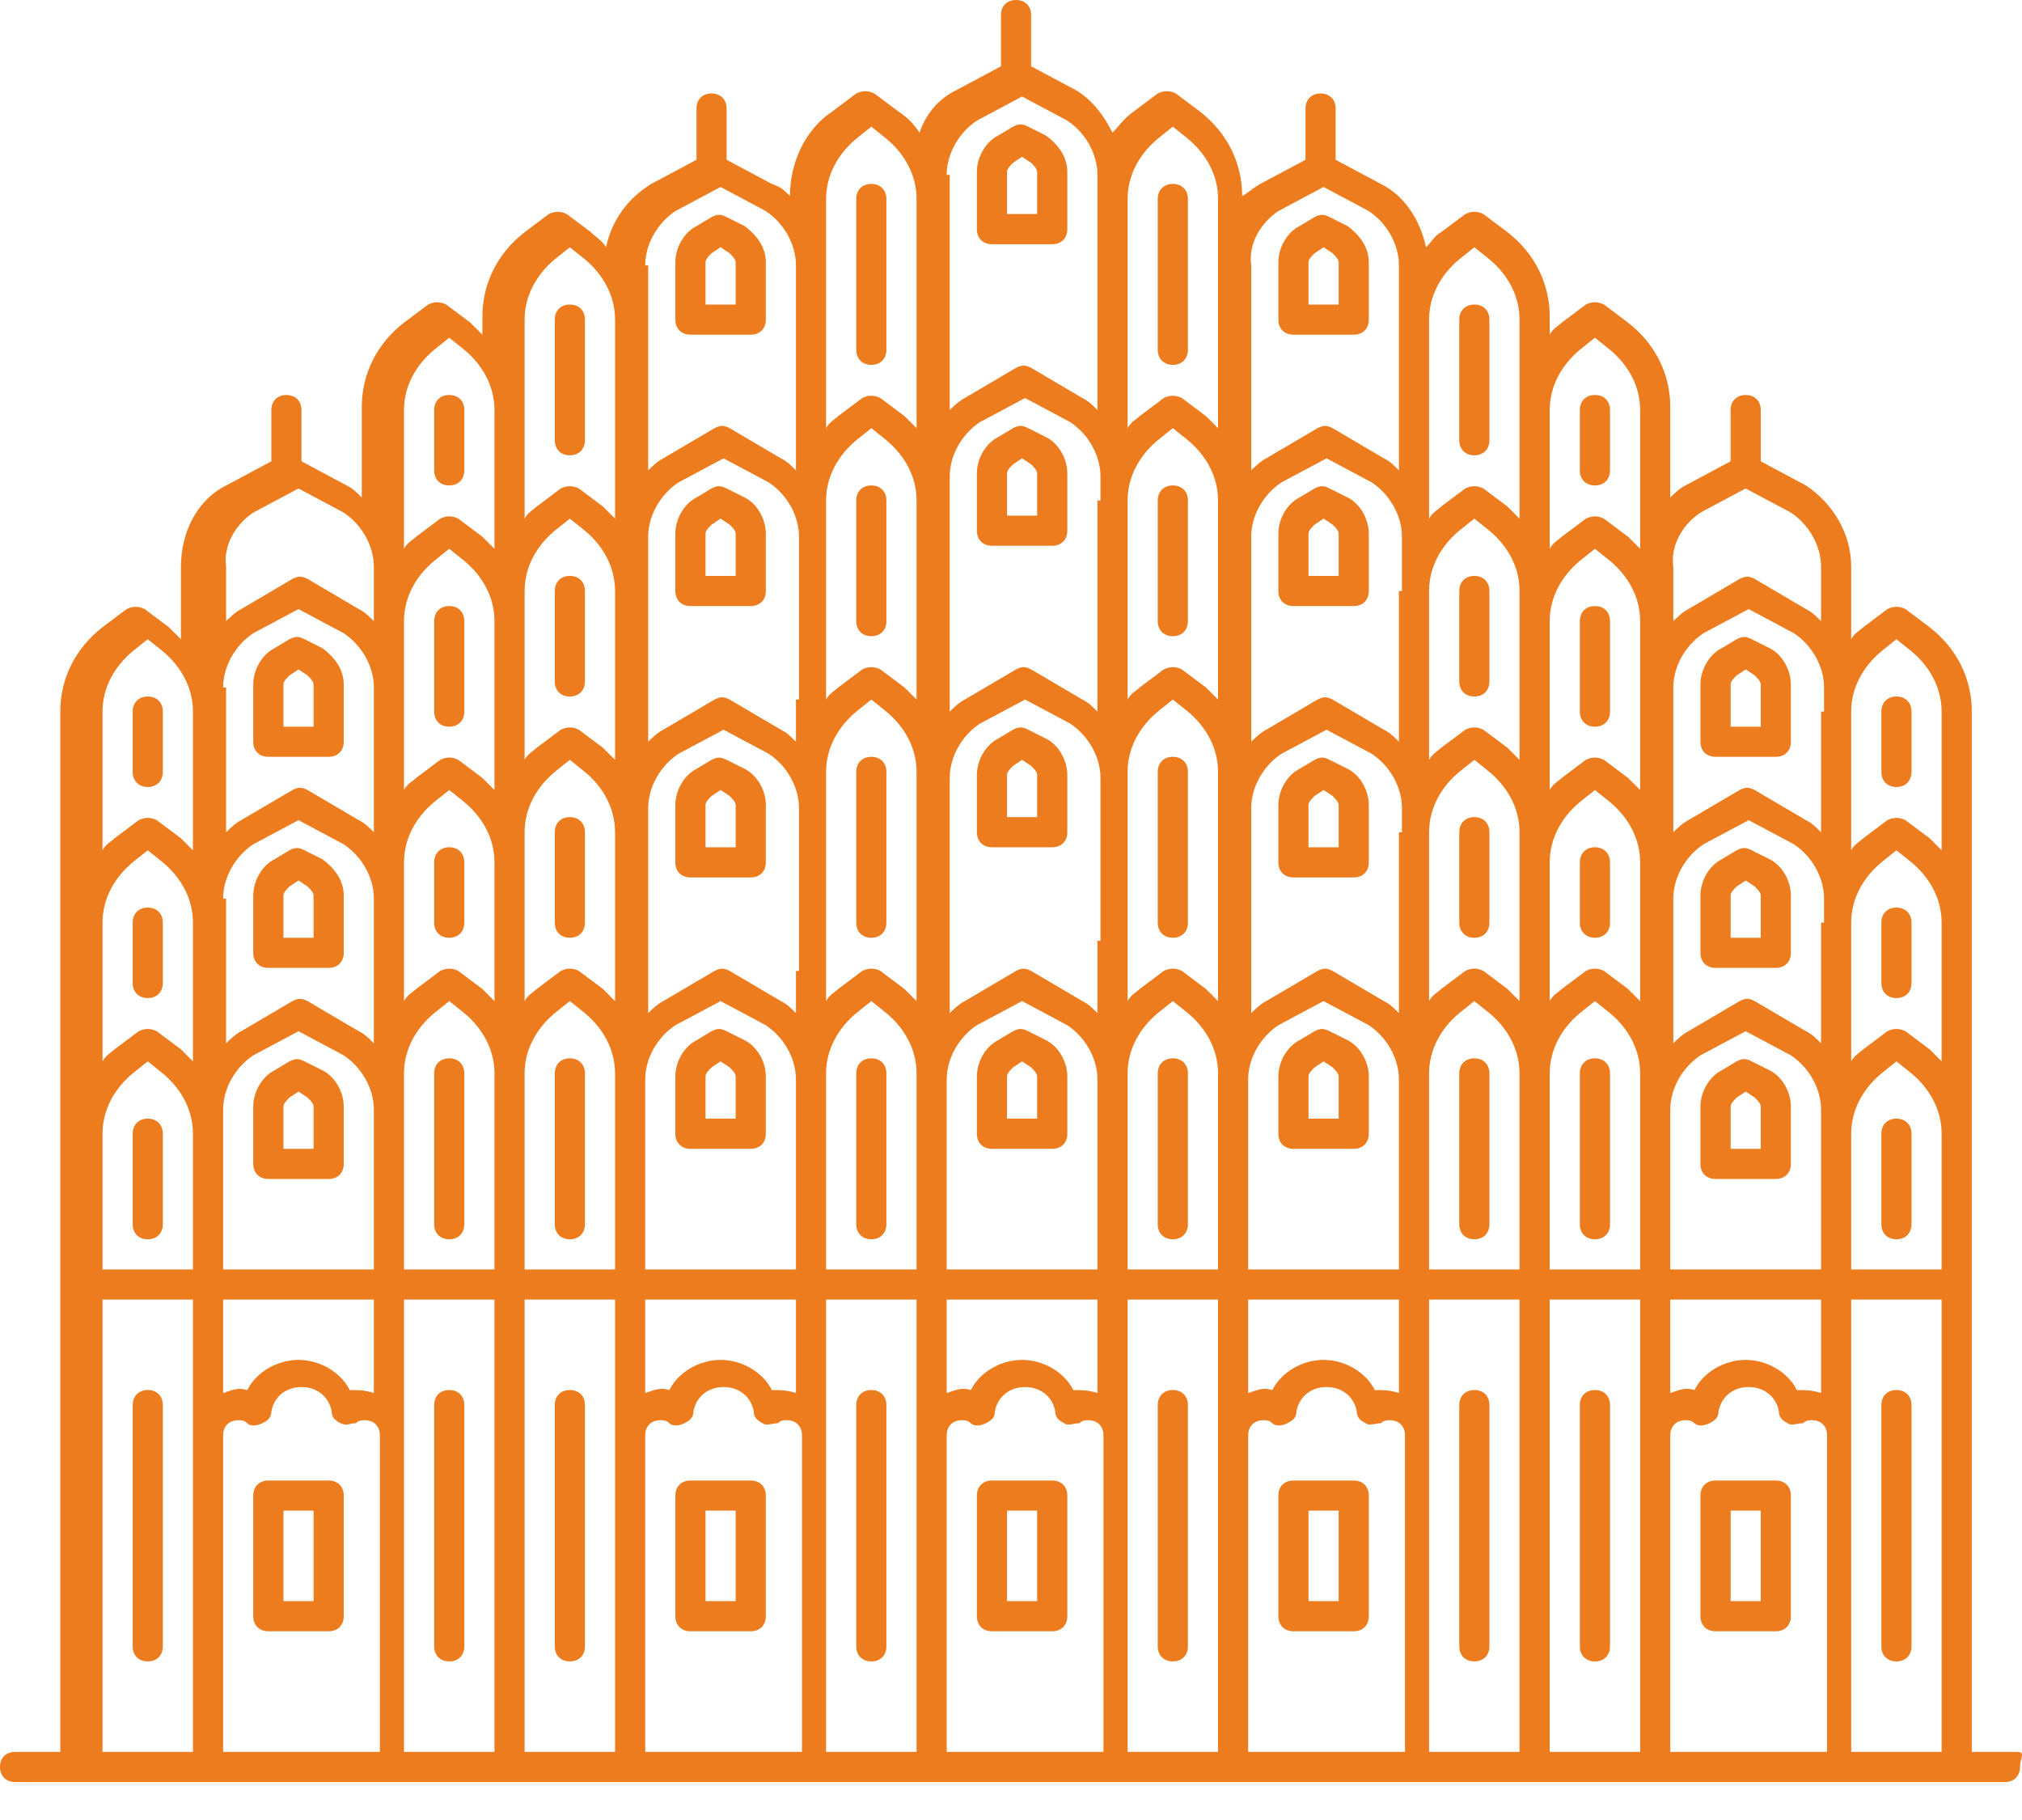
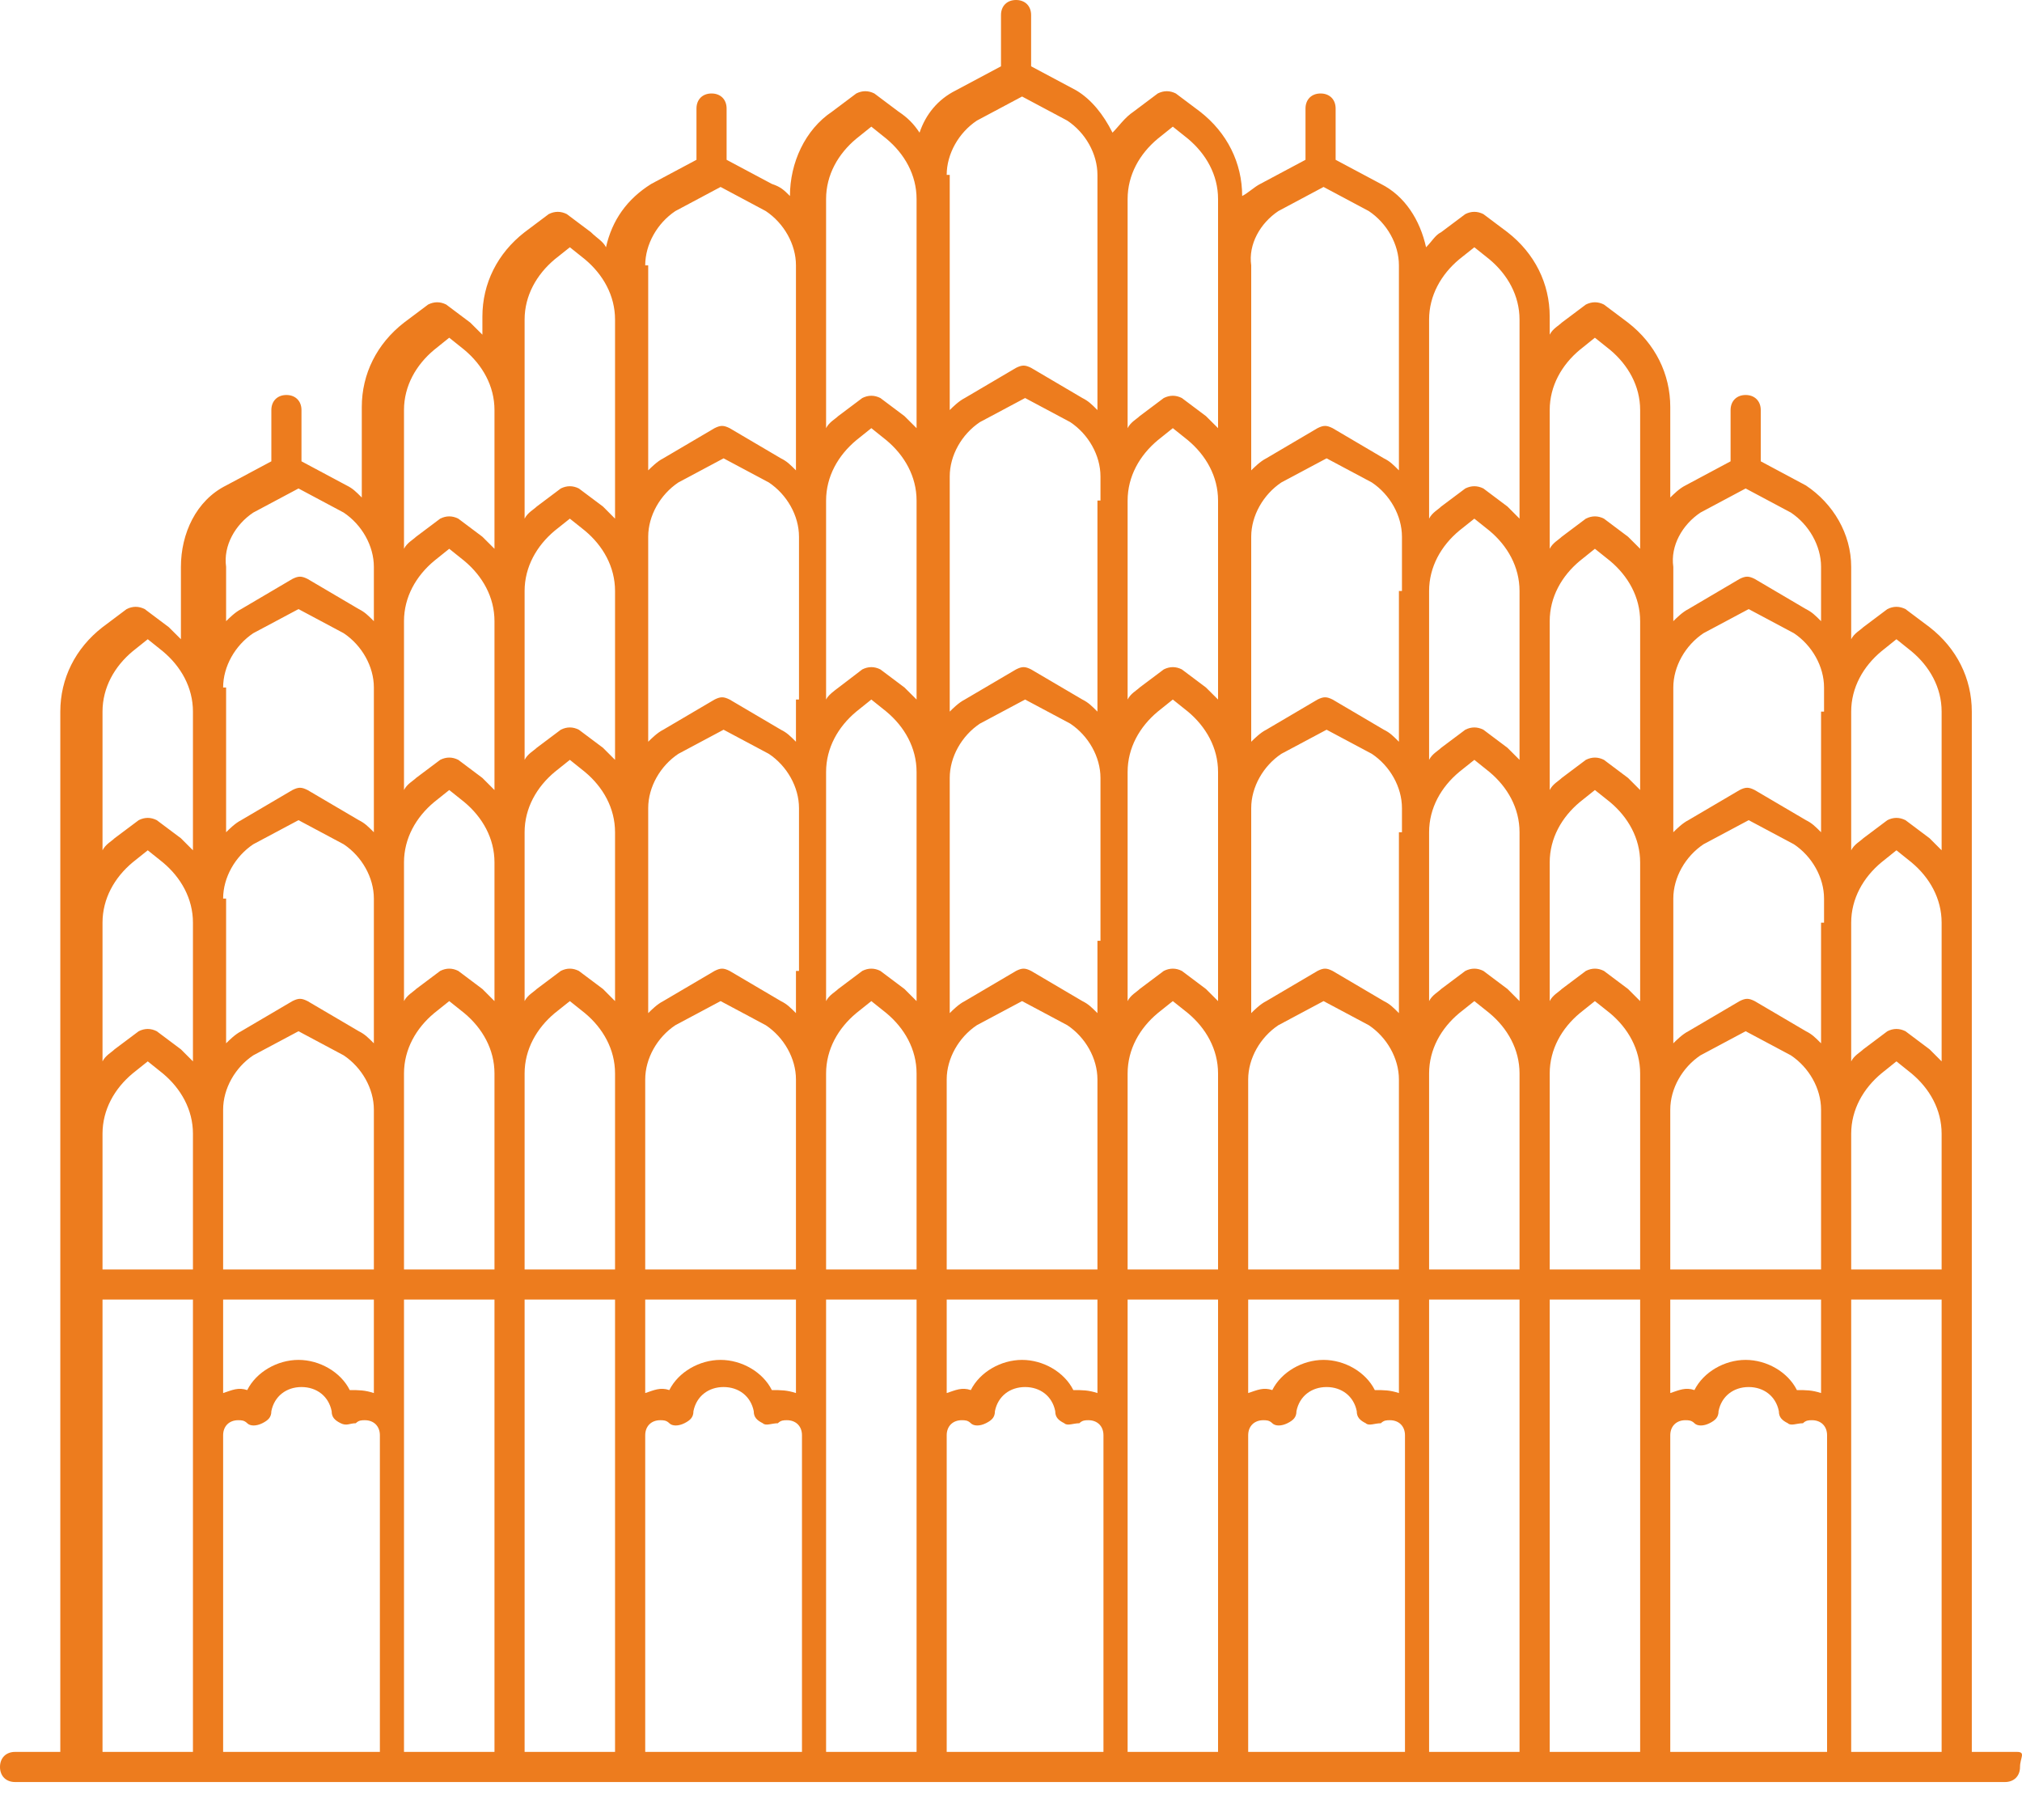
<svg xmlns="http://www.w3.org/2000/svg" width="40" height="36" viewBox="0 0 40 36" fill="none">
-   <path d="M39.901 34.653H39.007V14.076C39.007 13.42 38.709 12.823 38.172 12.406L37.695 12.048C37.575 11.988 37.456 11.988 37.337 12.048L36.86 12.406C36.8 12.466 36.681 12.525 36.621 12.644V11.213C36.621 10.557 36.263 9.96 35.726 9.603L34.832 9.125V8.111C34.832 7.933 34.712 7.813 34.533 7.813C34.355 7.813 34.235 7.933 34.235 8.111V9.125L33.341 9.603C33.221 9.662 33.102 9.782 33.042 9.841V8.052C33.042 7.396 32.744 6.799 32.207 6.382L31.73 6.024C31.611 5.964 31.492 5.964 31.372 6.024L30.895 6.382C30.836 6.441 30.716 6.501 30.657 6.62V6.263C30.657 5.606 30.358 5.01 29.822 4.593L29.345 4.235C29.225 4.175 29.106 4.175 28.987 4.235L28.509 4.593C28.39 4.652 28.331 4.771 28.211 4.891C28.092 4.354 27.794 3.877 27.317 3.638L26.422 3.161V2.147C26.422 1.968 26.303 1.849 26.124 1.849C25.945 1.849 25.826 1.968 25.826 2.147V3.161L24.931 3.638C24.812 3.698 24.692 3.817 24.573 3.877C24.573 3.221 24.275 2.624 23.738 2.207L23.261 1.849C23.142 1.789 23.022 1.789 22.903 1.849L22.426 2.207C22.247 2.326 22.128 2.505 22.008 2.624C21.829 2.266 21.591 1.968 21.293 1.789L20.398 1.312V0.298C20.398 0.119 20.279 0 20.1 0C19.921 0 19.802 0.119 19.802 0.298V1.312L18.907 1.789C18.549 1.968 18.311 2.266 18.191 2.624C18.072 2.445 17.953 2.326 17.774 2.207L17.297 1.849C17.177 1.789 17.058 1.789 16.939 1.849L16.462 2.207C15.925 2.565 15.627 3.221 15.627 3.877C15.507 3.758 15.448 3.698 15.269 3.638L14.374 3.161V2.147C14.374 1.968 14.255 1.849 14.076 1.849C13.897 1.849 13.778 1.968 13.778 2.147V3.161L12.883 3.638C12.406 3.936 12.108 4.354 11.988 4.891C11.929 4.771 11.809 4.712 11.69 4.593L11.213 4.235C11.094 4.175 10.974 4.175 10.855 4.235L10.378 4.593C9.841 5.01 9.543 5.606 9.543 6.263V6.62L9.304 6.382L8.827 6.024C8.708 5.964 8.589 5.964 8.469 6.024L7.992 6.382C7.455 6.799 7.157 7.396 7.157 8.052V9.841C7.038 9.722 6.978 9.662 6.859 9.603L5.964 9.125V8.111C5.964 7.933 5.845 7.813 5.666 7.813C5.487 7.813 5.368 7.933 5.368 8.111V9.125L4.473 9.603C3.877 9.901 3.579 10.557 3.579 11.213V12.644L3.34 12.406L2.863 12.048C2.744 11.988 2.624 11.988 2.505 12.048L2.028 12.406C1.491 12.823 1.193 13.42 1.193 14.076V34.653H0.298C0.119 34.653 0 34.772 0 34.951C0 35.13 0.119 35.249 0.298 35.249H39.663C39.842 35.249 39.961 35.13 39.961 34.951C39.961 34.772 40.08 34.653 39.901 34.653ZM2.028 18.251C2.028 17.774 2.266 17.356 2.624 17.058L2.923 16.819L3.221 17.058C3.579 17.356 3.817 17.774 3.817 18.251V20.994L3.579 20.756L3.101 20.398C2.982 20.338 2.863 20.338 2.744 20.398L2.266 20.756C2.207 20.816 2.088 20.875 2.028 20.994V18.251ZM4.414 13.599C4.414 13.181 4.652 12.764 5.01 12.525L5.905 12.048L6.799 12.525C7.157 12.764 7.396 13.181 7.396 13.599V16.462C7.276 16.342 7.217 16.283 7.098 16.223L6.084 15.627C5.964 15.567 5.905 15.567 5.785 15.627L4.771 16.223C4.652 16.283 4.533 16.402 4.473 16.462V13.599H4.414ZM4.414 17.774C4.414 17.356 4.652 16.939 5.01 16.7L5.905 16.223L6.799 16.7C7.157 16.939 7.396 17.356 7.396 17.774V20.637C7.276 20.517 7.217 20.458 7.098 20.398L6.084 19.802C5.964 19.742 5.905 19.742 5.785 19.802L4.771 20.398C4.652 20.458 4.533 20.577 4.473 20.637V17.774H4.414ZM33.042 21.949C33.042 21.531 33.281 21.114 33.639 20.875L34.533 20.398L35.428 20.875C35.786 21.114 36.025 21.531 36.025 21.949V25.11H33.042V21.949ZM36.025 18.251V20.637C35.905 20.517 35.846 20.458 35.726 20.398L34.712 19.802C34.593 19.742 34.533 19.742 34.414 19.802L33.4 20.398C33.281 20.458 33.162 20.577 33.102 20.637V17.774C33.102 17.356 33.341 16.939 33.699 16.7L34.593 16.223L35.488 16.7C35.846 16.939 36.084 17.356 36.084 17.774V18.251H36.025ZM32.446 17.774V19.802L32.207 19.563L31.73 19.205C31.611 19.145 31.492 19.145 31.372 19.205L30.895 19.563C30.836 19.623 30.716 19.682 30.657 19.802V17.058C30.657 16.581 30.895 16.163 31.253 15.865L31.551 15.627L31.85 15.865C32.207 16.163 32.446 16.581 32.446 17.058V17.774ZM30.06 17.058V19.802L29.822 19.563L29.345 19.205C29.225 19.145 29.106 19.145 28.987 19.205L28.509 19.563C28.45 19.623 28.331 19.682 28.271 19.802V16.462C28.271 15.984 28.509 15.567 28.867 15.269L29.166 15.03L29.464 15.269C29.822 15.567 30.06 15.984 30.06 16.462V17.058ZM24.692 25.11V21.352C24.692 20.935 24.931 20.517 25.289 20.279L26.183 19.802L27.078 20.279C27.436 20.517 27.674 20.935 27.674 21.352V25.11H24.692ZM27.674 16.462V20.04C27.555 19.921 27.496 19.861 27.376 19.802L26.362 19.205C26.243 19.145 26.183 19.145 26.064 19.205L25.05 19.802C24.931 19.861 24.812 19.98 24.752 20.04V15.984C24.752 15.567 24.991 15.149 25.348 14.911L26.243 14.434L27.138 14.911C27.496 15.149 27.734 15.567 27.734 15.984V16.462H27.674ZM24.096 15.984V19.802L23.857 19.563L23.38 19.205C23.261 19.145 23.142 19.145 23.022 19.205L22.545 19.563C22.485 19.623 22.366 19.682 22.307 19.802V15.269C22.307 14.792 22.545 14.374 22.903 14.076L23.201 13.837L23.5 14.076C23.857 14.374 24.096 14.792 24.096 15.269V15.984ZM18.728 25.11V21.352C18.728 20.935 18.967 20.517 19.324 20.279L20.219 19.802L21.114 20.279C21.472 20.517 21.71 20.935 21.71 21.352V25.11H18.728ZM21.71 18.609V20.04C21.591 19.921 21.531 19.861 21.412 19.802L20.398 19.205C20.279 19.145 20.219 19.145 20.1 19.205L19.086 19.802C18.967 19.861 18.847 19.98 18.788 20.04V15.388C18.788 14.97 19.026 14.553 19.384 14.314L20.279 13.837L21.173 14.314C21.531 14.553 21.77 14.97 21.77 15.388V18.609H21.71ZM18.132 15.388V19.802L17.893 19.563L17.416 19.205C17.297 19.145 17.177 19.145 17.058 19.205L16.581 19.563C16.521 19.623 16.402 19.682 16.342 19.802V15.269C16.342 14.792 16.581 14.374 16.939 14.076L17.237 13.837L17.535 14.076C17.893 14.374 18.132 14.792 18.132 15.269V15.388ZM12.764 25.11V21.352C12.764 20.935 13.002 20.517 13.36 20.279L14.255 19.802L15.149 20.279C15.507 20.517 15.746 20.935 15.746 21.352V25.11H12.764ZM15.746 19.205V20.04C15.627 19.921 15.567 19.861 15.448 19.802L14.434 19.205C14.314 19.145 14.255 19.145 14.136 19.205L13.121 19.802C13.002 19.861 12.883 19.98 12.823 20.04V15.984C12.823 15.567 13.062 15.149 13.42 14.911L14.314 14.434L15.209 14.911C15.567 15.149 15.806 15.567 15.806 15.984V19.205H15.746ZM12.167 19.205V19.802L11.929 19.563L11.451 19.205C11.332 19.145 11.213 19.145 11.094 19.205L10.617 19.563C10.557 19.623 10.438 19.682 10.378 19.802V16.462C10.378 15.984 10.617 15.567 10.974 15.269L11.273 15.03L11.571 15.269C11.929 15.567 12.167 15.984 12.167 16.462V19.205ZM9.782 19.802L9.543 19.563L9.066 19.205C8.947 19.145 8.827 19.145 8.708 19.205L8.231 19.563C8.171 19.623 8.052 19.682 7.992 19.802V17.058C7.992 16.581 8.231 16.163 8.589 15.865L8.887 15.627L9.185 15.865C9.543 16.163 9.782 16.581 9.782 17.058V19.802ZM4.414 22.426V21.949C4.414 21.531 4.652 21.114 5.01 20.875L5.905 20.398L6.799 20.875C7.157 21.114 7.396 21.531 7.396 21.949V25.11H4.414V22.426ZM4.414 26.601V25.706H7.396V27.555C7.217 27.496 7.098 27.496 6.919 27.496C6.74 27.138 6.322 26.899 5.905 26.899C5.487 26.899 5.07 27.138 4.891 27.496C4.712 27.436 4.593 27.496 4.414 27.555V26.601ZM7.992 21.949V21.233C7.992 20.756 8.231 20.338 8.589 20.04L8.887 19.802L9.185 20.04C9.543 20.338 9.782 20.756 9.782 21.233V25.11H7.992V21.949ZM10.378 21.233C10.378 20.756 10.617 20.338 10.974 20.04L11.273 19.802L11.571 20.04C11.929 20.338 12.167 20.756 12.167 21.233V25.11H10.378V21.233ZM12.764 25.706H15.746V27.555C15.567 27.496 15.448 27.496 15.269 27.496C15.09 27.138 14.672 26.899 14.255 26.899C13.837 26.899 13.42 27.138 13.241 27.496C13.062 27.436 12.943 27.496 12.764 27.555V25.706ZM16.342 24.573V21.233C16.342 20.756 16.581 20.338 16.939 20.04L17.237 19.802L17.535 20.04C17.893 20.338 18.132 20.756 18.132 21.233V25.11H16.342V24.573ZM18.728 25.706H21.71V27.555C21.531 27.496 21.412 27.496 21.233 27.496C21.054 27.138 20.637 26.899 20.219 26.899C19.802 26.899 19.384 27.138 19.205 27.496C19.026 27.436 18.907 27.496 18.728 27.555V25.706ZM22.307 24.573V21.233C22.307 20.756 22.545 20.338 22.903 20.04L23.201 19.802L23.5 20.04C23.857 20.338 24.096 20.756 24.096 21.233V25.11H22.307V24.573ZM24.692 25.706H27.674V27.555C27.496 27.496 27.376 27.496 27.197 27.496C27.018 27.138 26.601 26.899 26.183 26.899C25.766 26.899 25.348 27.138 25.169 27.496C24.991 27.436 24.871 27.496 24.692 27.555V25.706ZM28.271 24.573V21.233C28.271 20.756 28.509 20.338 28.867 20.04L29.166 19.802L29.464 20.04C29.822 20.338 30.06 20.756 30.06 21.233V25.11H28.271V24.573ZM30.657 21.233C30.657 20.756 30.895 20.338 31.253 20.04L31.551 19.802L31.85 20.04C32.207 20.338 32.446 20.756 32.446 21.233V25.11H30.657V21.233ZM33.042 25.706H36.025V27.555C35.846 27.496 35.726 27.496 35.547 27.496C35.368 27.138 34.951 26.899 34.533 26.899C34.116 26.899 33.699 27.138 33.52 27.496C33.341 27.436 33.221 27.496 33.042 27.555V25.706ZM36.621 22.426C36.621 21.949 36.86 21.531 37.218 21.233L37.516 20.994L37.814 21.233C38.172 21.531 38.41 21.949 38.41 22.426V25.11H36.621V22.426ZM38.41 20.994L38.172 20.756L37.695 20.398C37.575 20.338 37.456 20.338 37.337 20.398L36.86 20.756C36.8 20.816 36.681 20.875 36.621 20.994V18.251C36.621 17.774 36.86 17.356 37.218 17.058L37.516 16.819L37.814 17.058C38.172 17.356 38.41 17.774 38.41 18.251V20.994ZM36.025 14.076V16.462C35.905 16.342 35.846 16.283 35.726 16.223L34.712 15.627C34.593 15.567 34.533 15.567 34.414 15.627L33.4 16.223C33.281 16.283 33.162 16.402 33.102 16.462V13.599C33.102 13.181 33.341 12.764 33.699 12.525L34.593 12.048L35.488 12.525C35.846 12.764 36.084 13.181 36.084 13.599V14.076H36.025ZM32.446 13.599V15.627L32.207 15.388L31.73 15.03C31.611 14.97 31.492 14.97 31.372 15.03L30.895 15.388C30.836 15.448 30.716 15.507 30.657 15.627V12.287C30.657 11.809 30.895 11.392 31.253 11.094L31.551 10.855L31.85 11.094C32.207 11.392 32.446 11.809 32.446 12.287V13.599ZM30.06 12.287V15.03L29.822 14.792L29.345 14.434C29.225 14.374 29.106 14.374 28.987 14.434L28.509 14.792C28.45 14.851 28.331 14.911 28.271 15.03V11.69C28.271 11.213 28.509 10.795 28.867 10.497L29.166 10.259L29.464 10.497C29.822 10.795 30.06 11.213 30.06 11.69V12.287ZM27.674 11.69V14.672C27.555 14.553 27.496 14.493 27.376 14.434L26.362 13.837C26.243 13.778 26.183 13.778 26.064 13.837L25.05 14.434C24.931 14.493 24.812 14.613 24.752 14.672V10.617C24.752 10.199 24.991 9.782 25.348 9.543L26.243 9.066L27.138 9.543C27.496 9.782 27.734 10.199 27.734 10.617V11.69H27.674ZM24.096 10.497V13.837L23.857 13.599L23.38 13.241C23.261 13.181 23.142 13.181 23.022 13.241L22.545 13.599C22.485 13.658 22.366 13.718 22.307 13.837V9.901C22.307 9.424 22.545 9.006 22.903 8.708L23.201 8.469L23.5 8.708C23.857 9.006 24.096 9.424 24.096 9.901V10.497ZM21.71 9.901V14.076C21.591 13.957 21.531 13.897 21.412 13.837L20.398 13.241C20.279 13.181 20.219 13.181 20.1 13.241L19.086 13.837C18.967 13.897 18.847 14.016 18.788 14.076V9.424C18.788 9.006 19.026 8.589 19.384 8.35L20.279 7.873L21.173 8.35C21.531 8.589 21.77 9.006 21.77 9.424V9.901H21.71ZM18.132 12.644V13.837L17.893 13.599L17.416 13.241C17.297 13.181 17.177 13.181 17.058 13.241L16.581 13.599C16.521 13.658 16.402 13.718 16.342 13.837V9.901C16.342 9.424 16.581 9.006 16.939 8.708L17.237 8.469L17.535 8.708C17.893 9.006 18.132 9.424 18.132 9.901V12.644ZM15.746 13.837V14.672C15.627 14.553 15.567 14.493 15.448 14.434L14.434 13.837C14.314 13.778 14.255 13.778 14.136 13.837L13.121 14.434C13.002 14.493 12.883 14.613 12.823 14.672V10.617C12.823 10.199 13.062 9.782 13.42 9.543L14.314 9.066L15.209 9.543C15.567 9.782 15.806 10.199 15.806 10.617V13.837H15.746ZM12.167 13.837V15.03L11.929 14.792L11.451 14.434C11.332 14.374 11.213 14.374 11.094 14.434L10.617 14.792C10.557 14.851 10.438 14.911 10.378 15.03V11.69C10.378 11.213 10.617 10.795 10.974 10.497L11.273 10.259L11.571 10.497C11.929 10.795 12.167 11.213 12.167 11.69V13.837ZM9.782 15.627L9.543 15.388L9.066 15.03C8.947 14.97 8.827 14.97 8.708 15.03L8.231 15.388C8.171 15.448 8.052 15.507 7.992 15.627V12.287C7.992 11.809 8.231 11.392 8.589 11.094L8.887 10.855L9.185 11.094C9.543 11.392 9.782 11.809 9.782 12.287V15.627ZM2.028 22.426C2.028 21.949 2.266 21.531 2.624 21.233L2.923 20.994L3.221 21.233C3.579 21.531 3.817 21.949 3.817 22.426V25.11H2.028V22.426ZM4.414 34.653V28.39C4.414 28.211 4.533 28.092 4.712 28.092C4.771 28.092 4.831 28.092 4.891 28.152C4.95 28.211 5.07 28.211 5.189 28.152C5.308 28.092 5.368 28.032 5.368 27.913C5.428 27.615 5.666 27.436 5.964 27.436C6.263 27.436 6.501 27.615 6.561 27.913C6.561 28.032 6.62 28.092 6.74 28.152C6.859 28.211 6.919 28.152 7.038 28.152C7.098 28.092 7.157 28.092 7.217 28.092C7.396 28.092 7.515 28.211 7.515 28.39V34.653H4.414ZM7.992 34.653V25.706H9.782V34.653H7.992ZM10.378 34.653V25.706H12.167V34.653H10.378ZM12.764 34.653V28.39C12.764 28.211 12.883 28.092 13.062 28.092C13.121 28.092 13.181 28.092 13.241 28.152C13.3 28.211 13.42 28.211 13.539 28.152C13.658 28.092 13.718 28.032 13.718 27.913C13.778 27.615 14.016 27.436 14.314 27.436C14.613 27.436 14.851 27.615 14.911 27.913C14.911 28.032 14.97 28.092 15.09 28.152C15.149 28.211 15.269 28.152 15.388 28.152C15.448 28.092 15.507 28.092 15.567 28.092C15.746 28.092 15.865 28.211 15.865 28.39V34.653H12.764ZM16.342 34.653V25.706H18.132V34.653H16.342ZM18.728 34.653V28.39C18.728 28.211 18.847 28.092 19.026 28.092C19.086 28.092 19.145 28.092 19.205 28.152C19.265 28.211 19.384 28.211 19.503 28.152C19.623 28.092 19.682 28.032 19.682 27.913C19.742 27.615 19.98 27.436 20.279 27.436C20.577 27.436 20.816 27.615 20.875 27.913C20.875 28.032 20.935 28.092 21.054 28.152C21.114 28.211 21.233 28.152 21.352 28.152C21.412 28.092 21.472 28.092 21.531 28.092C21.71 28.092 21.829 28.211 21.829 28.39V34.653H18.728ZM22.307 34.653V25.706H24.096V34.653H22.307ZM24.692 34.653V28.39C24.692 28.211 24.812 28.092 24.991 28.092C25.05 28.092 25.11 28.092 25.169 28.152C25.229 28.211 25.348 28.211 25.468 28.152C25.587 28.092 25.647 28.032 25.647 27.913C25.706 27.615 25.945 27.436 26.243 27.436C26.541 27.436 26.78 27.615 26.84 27.913C26.84 28.032 26.899 28.092 27.018 28.152C27.078 28.211 27.197 28.152 27.317 28.152C27.376 28.092 27.436 28.092 27.496 28.092C27.674 28.092 27.794 28.211 27.794 28.39V34.653H24.692ZM28.271 34.653V25.706H30.06V34.653H28.271ZM30.657 34.653V25.706H32.446V34.653H30.657ZM33.042 34.653V28.39C33.042 28.211 33.162 28.092 33.341 28.092C33.4 28.092 33.46 28.092 33.52 28.152C33.579 28.211 33.699 28.211 33.818 28.152C33.937 28.092 33.997 28.032 33.997 27.913C34.056 27.615 34.295 27.436 34.593 27.436C34.891 27.436 35.13 27.615 35.19 27.913C35.19 28.032 35.249 28.092 35.368 28.152C35.428 28.211 35.547 28.152 35.667 28.152C35.726 28.092 35.786 28.092 35.846 28.092C36.025 28.092 36.144 28.211 36.144 28.39V34.653H33.042ZM36.621 34.653V25.706H38.41V34.653H36.621ZM37.218 12.883L37.516 12.644L37.814 12.883C38.172 13.181 38.41 13.599 38.41 14.076V16.819L38.172 16.581L37.695 16.223C37.575 16.163 37.456 16.163 37.337 16.223L36.86 16.581C36.8 16.64 36.681 16.7 36.621 16.819V14.076C36.621 13.599 36.86 13.181 37.218 12.883ZM33.639 10.139L34.533 9.662L35.428 10.139C35.786 10.378 36.025 10.795 36.025 11.213V12.287C35.905 12.167 35.846 12.108 35.726 12.048L34.712 11.451C34.593 11.392 34.533 11.392 34.414 11.451L33.4 12.048C33.281 12.108 33.162 12.227 33.102 12.287V11.213C33.042 10.795 33.281 10.378 33.639 10.139ZM31.253 6.919L31.551 6.68L31.85 6.919C32.207 7.217 32.446 7.634 32.446 8.111V10.855L32.207 10.617L31.73 10.259C31.611 10.199 31.492 10.199 31.372 10.259L30.895 10.617C30.836 10.676 30.716 10.736 30.657 10.855V8.111C30.657 7.634 30.895 7.217 31.253 6.919ZM28.867 5.129L29.166 4.891L29.464 5.129C29.822 5.428 30.06 5.845 30.06 6.322V10.259L29.822 10.02L29.345 9.662C29.225 9.603 29.106 9.603 28.987 9.662L28.509 10.02C28.45 10.08 28.331 10.139 28.271 10.259V6.322C28.271 5.845 28.509 5.428 28.867 5.129ZM25.289 4.175L26.183 3.698L27.078 4.175C27.436 4.414 27.674 4.831 27.674 5.249V9.304C27.555 9.185 27.496 9.125 27.376 9.066L26.362 8.469C26.243 8.41 26.183 8.41 26.064 8.469L25.05 9.066C24.931 9.125 24.812 9.245 24.752 9.304V5.249C24.692 4.831 24.931 4.414 25.289 4.175ZM22.903 2.744L23.201 2.505L23.5 2.744C23.857 3.042 24.096 3.459 24.096 3.936V8.469L23.857 8.231L23.38 7.873C23.261 7.813 23.142 7.813 23.022 7.873L22.545 8.231C22.485 8.29 22.366 8.35 22.307 8.469V3.936C22.307 3.459 22.545 3.042 22.903 2.744ZM18.728 3.459C18.728 3.042 18.967 2.624 19.324 2.386L20.219 1.909L21.114 2.386C21.472 2.624 21.71 3.042 21.71 3.459V8.111C21.591 7.992 21.531 7.933 21.412 7.873L20.398 7.276C20.279 7.217 20.219 7.217 20.1 7.276L19.086 7.873C18.967 7.933 18.847 8.052 18.788 8.111V3.459H18.728ZM16.342 3.936C16.342 3.459 16.581 3.042 16.939 2.744L17.237 2.505L17.535 2.744C17.893 3.042 18.132 3.459 18.132 3.936V8.469L17.893 8.231L17.416 7.873C17.297 7.813 17.177 7.813 17.058 7.873L16.581 8.231C16.521 8.29 16.402 8.35 16.342 8.469V3.936ZM12.764 5.249C12.764 4.831 13.002 4.414 13.36 4.175L14.255 3.698L15.149 4.175C15.507 4.414 15.746 4.831 15.746 5.249V9.304C15.627 9.185 15.567 9.125 15.448 9.066L14.434 8.469C14.314 8.41 14.255 8.41 14.136 8.469L13.121 9.066C13.002 9.125 12.883 9.245 12.823 9.304V5.249H12.764ZM10.378 6.322C10.378 5.845 10.617 5.428 10.974 5.129L11.273 4.891L11.571 5.129C11.929 5.428 12.167 5.845 12.167 6.322V10.259L11.929 10.02L11.451 9.662C11.332 9.603 11.213 9.603 11.094 9.662L10.617 10.02C10.557 10.08 10.438 10.139 10.378 10.259V6.322ZM8.589 6.919L8.887 6.68L9.185 6.919C9.543 7.217 9.782 7.634 9.782 8.111V10.855L9.543 10.617L9.066 10.259C8.947 10.199 8.827 10.199 8.708 10.259L8.231 10.617C8.171 10.676 8.052 10.736 7.992 10.855V8.111C7.992 7.634 8.231 7.217 8.589 6.919ZM5.01 10.139L5.905 9.662L6.799 10.139C7.157 10.378 7.396 10.795 7.396 11.213V12.287C7.276 12.167 7.217 12.108 7.098 12.048L6.084 11.451C5.964 11.392 5.905 11.392 5.785 11.451L4.771 12.048C4.652 12.108 4.533 12.227 4.473 12.287V11.213C4.414 10.795 4.652 10.378 5.01 10.139ZM2.624 12.883L2.923 12.644L3.221 12.883C3.579 13.181 3.817 13.599 3.817 14.076V16.819L3.579 16.581L3.101 16.223C2.982 16.163 2.863 16.163 2.744 16.223L2.266 16.581C2.207 16.64 2.088 16.7 2.028 16.819V14.076C2.028 13.599 2.266 13.181 2.624 12.883ZM2.028 26.601V25.706H3.817V34.653H2.028V26.601Z" fill="#ed7c1e" />
-   <path d="M5.308 14.97H6.501C6.68 14.97 6.8 14.851 6.8 14.672V13.539C6.8 13.241 6.621 13.002 6.382 12.823L6.024 12.644C5.905 12.584 5.845 12.584 5.726 12.644L5.428 12.823C5.189 12.942 5.01 13.241 5.01 13.539V14.672C5.01 14.851 5.13 14.97 5.308 14.97ZM5.607 13.539C5.607 13.479 5.666 13.419 5.726 13.36L5.905 13.241L6.084 13.36C6.143 13.419 6.203 13.479 6.203 13.539V14.374H5.607V13.539ZM20.696 20.577L20.339 20.398C20.219 20.338 20.16 20.338 20.04 20.398L19.742 20.577C19.504 20.696 19.325 20.994 19.325 21.292V22.426C19.325 22.605 19.444 22.724 19.623 22.724H20.816C20.995 22.724 21.114 22.605 21.114 22.426V21.292C21.114 20.994 20.935 20.696 20.696 20.577ZM20.517 22.127H19.921V21.292C19.921 21.233 19.981 21.173 20.04 21.113L20.219 20.994L20.398 21.113C20.458 21.173 20.517 21.233 20.517 21.292V22.127ZM20.696 8.648L20.339 8.469C20.219 8.409 20.16 8.409 20.04 8.469L19.742 8.648C19.504 8.767 19.325 9.065 19.325 9.364V10.497C19.325 10.676 19.444 10.795 19.623 10.795H20.816C20.995 10.795 21.114 10.676 21.114 10.497V9.364C21.114 9.065 20.935 8.767 20.696 8.648ZM20.517 10.199H19.921V9.364C19.921 9.304 19.981 9.244 20.04 9.185L20.219 9.065L20.398 9.185C20.458 9.244 20.517 9.304 20.517 9.364V10.199ZM19.623 4.831H20.816C20.995 4.831 21.114 4.712 21.114 4.533V3.399C21.114 3.101 20.935 2.863 20.696 2.684L20.339 2.505C20.219 2.445 20.16 2.445 20.04 2.505L19.742 2.684C19.504 2.803 19.325 3.101 19.325 3.399V4.533C19.325 4.712 19.444 4.831 19.623 4.831ZM19.921 3.399C19.921 3.34 19.981 3.28 20.04 3.22L20.219 3.101L20.398 3.22C20.458 3.28 20.517 3.34 20.517 3.399V4.234H19.921V3.399ZM25.587 6.62H26.78C26.959 6.62 27.078 6.501 27.078 6.322V5.189C27.078 4.89 26.899 4.652 26.661 4.473L26.303 4.294C26.184 4.234 26.124 4.234 26.005 4.294L25.706 4.473C25.468 4.592 25.289 4.89 25.289 5.189V6.322C25.289 6.501 25.408 6.62 25.587 6.62ZM25.885 5.189C25.885 5.129 25.945 5.069 26.005 5.01L26.184 4.89L26.363 5.01C26.422 5.069 26.482 5.129 26.482 5.189V6.024H25.885V5.189ZM26.661 9.841L26.303 9.662C26.184 9.602 26.124 9.602 26.005 9.662L25.706 9.841C25.468 9.96 25.289 10.258 25.289 10.556V11.69C25.289 11.869 25.408 11.988 25.587 11.988H26.78C26.959 11.988 27.078 11.869 27.078 11.69V10.556C27.078 10.258 26.899 9.96 26.661 9.841ZM26.482 11.392H25.885V10.556C25.885 10.497 25.945 10.437 26.005 10.378L26.184 10.258L26.363 10.378C26.422 10.437 26.482 10.497 26.482 10.556V11.392ZM26.661 20.577L26.303 20.398C26.184 20.338 26.124 20.338 26.005 20.398L25.706 20.577C25.468 20.696 25.289 20.994 25.289 21.292V22.426C25.289 22.605 25.408 22.724 25.587 22.724H26.78C26.959 22.724 27.078 22.605 27.078 22.426V21.292C27.078 20.994 26.899 20.696 26.661 20.577ZM26.482 22.127H25.885V21.292C25.885 21.233 25.945 21.173 26.005 21.113L26.184 20.994L26.363 21.113C26.422 21.173 26.482 21.233 26.482 21.292V22.127ZM13.659 6.62H14.851C15.03 6.62 15.15 6.501 15.15 6.322V5.189C15.15 4.89 14.971 4.652 14.732 4.473L14.374 4.294C14.255 4.234 14.195 4.234 14.076 4.294L13.778 4.473C13.539 4.592 13.36 4.89 13.36 5.189V6.322C13.36 6.501 13.48 6.62 13.659 6.62ZM13.957 5.189C13.957 5.129 14.016 5.069 14.076 5.01L14.255 4.89L14.434 5.01C14.493 5.069 14.553 5.129 14.553 5.189V6.024H13.957V5.189ZM14.732 9.841L14.374 9.662C14.255 9.602 14.195 9.602 14.076 9.662L13.778 9.841C13.539 9.96 13.36 10.258 13.36 10.556V11.69C13.36 11.869 13.48 11.988 13.659 11.988H14.851C15.03 11.988 15.15 11.869 15.15 11.69V10.556C15.15 10.258 14.971 9.96 14.732 9.841ZM14.553 11.392H13.957V10.556C13.957 10.497 14.016 10.437 14.076 10.378L14.255 10.258L14.434 10.378C14.493 10.437 14.553 10.497 14.553 10.556V11.392ZM14.732 20.577L14.374 20.398C14.255 20.338 14.195 20.338 14.076 20.398L13.778 20.577C13.539 20.696 13.36 20.994 13.36 21.292V22.426C13.36 22.605 13.48 22.724 13.659 22.724H14.851C15.03 22.724 15.15 22.605 15.15 22.426V21.292C15.15 20.994 14.971 20.696 14.732 20.577ZM14.553 22.127H13.957V21.292C13.957 21.233 14.016 21.173 14.076 21.113L14.255 20.994L14.434 21.113C14.493 21.173 14.553 21.233 14.553 21.292V22.127ZM35.011 21.173L34.653 20.994C34.534 20.934 34.474 20.934 34.355 20.994L34.057 21.173C33.818 21.292 33.639 21.591 33.639 21.889V23.022C33.639 23.201 33.758 23.32 33.937 23.32H35.13C35.309 23.32 35.428 23.201 35.428 23.022V21.889C35.428 21.591 35.249 21.292 35.011 21.173ZM34.832 22.724H34.236V21.889C34.236 21.829 34.295 21.77 34.355 21.71L34.534 21.591L34.713 21.71C34.772 21.77 34.832 21.829 34.832 21.889V22.724ZM35.011 12.823L34.653 12.644C34.534 12.584 34.474 12.584 34.355 12.644L34.057 12.823C33.818 12.942 33.639 13.241 33.639 13.539V14.672C33.639 14.851 33.758 14.97 33.937 14.97H35.13C35.309 14.97 35.428 14.851 35.428 14.672V13.539C35.428 13.241 35.249 12.942 35.011 12.823ZM34.832 14.374H34.236V13.539C34.236 13.479 34.295 13.419 34.355 13.36L34.534 13.241L34.713 13.36C34.772 13.419 34.832 13.479 34.832 13.539V14.374ZM14.851 29.285H13.659C13.48 29.285 13.36 29.404 13.36 29.583V31.968C13.36 32.147 13.48 32.267 13.659 32.267H14.851C15.03 32.267 15.15 32.147 15.15 31.968V29.583C15.15 29.404 15.03 29.285 14.851 29.285ZM14.553 31.67H13.957V29.881H14.553V31.67ZM6.501 29.285H5.308C5.13 29.285 5.01 29.404 5.01 29.583V31.968C5.01 32.147 5.13 32.267 5.308 32.267H6.501C6.68 32.267 6.8 32.147 6.8 31.968V29.583C6.8 29.404 6.68 29.285 6.501 29.285ZM6.203 31.67H5.607V29.881H6.203V31.67ZM20.816 29.285H19.623C19.444 29.285 19.325 29.404 19.325 29.583V31.968C19.325 32.147 19.444 32.267 19.623 32.267H20.816C20.995 32.267 21.114 32.147 21.114 31.968V29.583C21.114 29.404 20.995 29.285 20.816 29.285ZM20.517 31.67H19.921V29.881H20.517V31.67ZM26.78 29.285H25.587C25.408 29.285 25.289 29.404 25.289 29.583V31.968C25.289 32.147 25.408 32.267 25.587 32.267H26.78C26.959 32.267 27.078 32.147 27.078 31.968V29.583C27.078 29.404 26.959 29.285 26.78 29.285ZM26.482 31.67H25.885V29.881H26.482V31.67ZM35.13 29.285H33.937C33.758 29.285 33.639 29.404 33.639 29.583V31.968C33.639 32.147 33.758 32.267 33.937 32.267H35.13C35.309 32.267 35.428 32.147 35.428 31.968V29.583C35.428 29.404 35.309 29.285 35.13 29.285ZM34.832 31.67H34.236V29.881H34.832V31.67ZM6.382 21.173L6.024 20.994C5.905 20.934 5.845 20.934 5.726 20.994L5.428 21.173C5.189 21.292 5.01 21.591 5.01 21.889V23.022C5.01 23.201 5.13 23.32 5.308 23.32H6.501C6.68 23.32 6.8 23.201 6.8 23.022V21.889C6.8 21.591 6.621 21.292 6.382 21.173ZM6.203 22.724H5.607V21.889C5.607 21.829 5.666 21.77 5.726 21.71L5.905 21.591L6.084 21.71C6.143 21.77 6.203 21.829 6.203 21.889V22.724ZM5.308 19.145H6.501C6.68 19.145 6.8 19.026 6.8 18.847V17.714C6.8 17.416 6.621 17.177 6.382 16.998L6.024 16.819C5.905 16.759 5.845 16.759 5.726 16.819L5.428 16.998C5.189 17.117 5.01 17.416 5.01 17.714V18.847C5.01 19.026 5.13 19.145 5.308 19.145ZM5.607 17.714C5.607 17.654 5.666 17.595 5.726 17.535L5.905 17.416L6.084 17.535C6.143 17.595 6.203 17.654 6.203 17.714V18.549H5.607V17.714ZM20.696 14.612L20.339 14.433C20.219 14.374 20.16 14.374 20.04 14.433L19.742 14.612C19.504 14.732 19.325 15.03 19.325 15.328V16.461C19.325 16.64 19.444 16.759 19.623 16.759H20.816C20.995 16.759 21.114 16.64 21.114 16.461V15.328C21.114 15.03 20.935 14.732 20.696 14.612ZM20.517 16.163H19.921V15.328C19.921 15.268 19.981 15.209 20.04 15.149L20.219 15.03L20.398 15.149C20.458 15.209 20.517 15.268 20.517 15.328V16.163ZM26.661 15.209L26.303 15.03C26.184 14.97 26.124 14.97 26.005 15.03L25.706 15.209C25.468 15.328 25.289 15.626 25.289 15.924V17.058C25.289 17.237 25.408 17.356 25.587 17.356H26.78C26.959 17.356 27.078 17.237 27.078 17.058V15.924C27.078 15.626 26.899 15.328 26.661 15.209ZM26.482 16.759H25.885V15.924C25.885 15.865 25.945 15.805 26.005 15.745L26.184 15.626L26.363 15.745C26.422 15.805 26.482 15.865 26.482 15.924V16.759ZM14.732 15.209L14.374 15.03C14.255 14.97 14.195 14.97 14.076 15.03L13.778 15.209C13.539 15.328 13.36 15.626 13.36 15.924V17.058C13.36 17.237 13.48 17.356 13.659 17.356H14.851C15.03 17.356 15.15 17.237 15.15 17.058V15.924C15.15 15.626 14.971 15.328 14.732 15.209ZM14.553 16.759H13.957V15.924C13.957 15.865 14.016 15.805 14.076 15.745L14.255 15.626L14.434 15.745C14.493 15.805 14.553 15.865 14.553 15.924V16.759ZM35.011 16.998L34.653 16.819C34.534 16.759 34.474 16.759 34.355 16.819L34.057 16.998C33.818 17.117 33.639 17.416 33.639 17.714V18.847C33.639 19.026 33.758 19.145 33.937 19.145H35.13C35.309 19.145 35.428 19.026 35.428 18.847V17.714C35.428 17.416 35.249 17.117 35.011 16.998ZM34.832 18.549H34.236V17.714C34.236 17.654 34.295 17.595 34.355 17.535L34.534 17.416L34.713 17.535C34.772 17.595 34.832 17.654 34.832 17.714V18.549ZM23.201 9.602C23.023 9.602 22.903 9.722 22.903 9.9V12.286C22.903 12.465 23.023 12.584 23.201 12.584C23.38 12.584 23.5 12.465 23.5 12.286V9.9C23.5 9.722 23.38 9.602 23.201 9.602ZM23.201 14.97C23.023 14.97 22.903 15.089 22.903 15.268V18.25C22.903 18.43 23.023 18.549 23.201 18.549C23.38 18.549 23.5 18.43 23.5 18.25V15.268C23.5 15.089 23.38 14.97 23.201 14.97ZM17.237 9.602C17.058 9.602 16.939 9.722 16.939 9.9V12.286C16.939 12.465 17.058 12.584 17.237 12.584C17.416 12.584 17.535 12.465 17.535 12.286V9.9C17.535 9.722 17.416 9.602 17.237 9.602ZM23.201 7.217C23.38 7.217 23.5 7.097 23.5 6.918V3.936C23.5 3.757 23.38 3.638 23.201 3.638C23.023 3.638 22.903 3.757 22.903 3.936V6.918C22.903 7.097 23.023 7.217 23.201 7.217ZM17.237 7.217C17.416 7.217 17.535 7.097 17.535 6.918V3.936C17.535 3.757 17.416 3.638 17.237 3.638C17.058 3.638 16.939 3.757 16.939 3.936V6.918C16.939 7.097 17.058 7.217 17.237 7.217ZM17.237 14.97C17.058 14.97 16.939 15.089 16.939 15.268V18.25C16.939 18.43 17.058 18.549 17.237 18.549C17.416 18.549 17.535 18.43 17.535 18.25V15.268C17.535 15.089 17.416 14.97 17.237 14.97ZM11.273 11.392C11.094 11.392 10.975 11.511 10.975 11.69V13.479C10.975 13.658 11.094 13.777 11.273 13.777C11.452 13.777 11.571 13.658 11.571 13.479V11.69C11.571 11.511 11.452 11.392 11.273 11.392ZM11.273 16.163C11.094 16.163 10.975 16.282 10.975 16.461V18.25C10.975 18.43 11.094 18.549 11.273 18.549C11.452 18.549 11.571 18.43 11.571 18.25V16.461C11.571 16.282 11.452 16.163 11.273 16.163ZM8.887 11.988C8.708 11.988 8.589 12.107 8.589 12.286V14.075C8.589 14.254 8.708 14.374 8.887 14.374C9.066 14.374 9.185 14.254 9.185 14.075V12.286C9.185 12.107 9.066 11.988 8.887 11.988ZM11.273 9.006C11.452 9.006 11.571 8.887 11.571 8.708V6.322C11.571 6.143 11.452 6.024 11.273 6.024C11.094 6.024 10.975 6.143 10.975 6.322V8.708C10.975 8.887 11.094 9.006 11.273 9.006ZM8.887 9.602C9.066 9.602 9.185 9.483 9.185 9.304V8.111C9.185 7.932 9.066 7.813 8.887 7.813C8.708 7.813 8.589 7.932 8.589 8.111V9.304C8.589 9.483 8.708 9.602 8.887 9.602ZM8.887 16.759C8.708 16.759 8.589 16.879 8.589 17.058V18.25C8.589 18.43 8.708 18.549 8.887 18.549C9.066 18.549 9.185 18.43 9.185 18.25V17.058C9.185 16.879 9.066 16.759 8.887 16.759ZM2.923 15.567C3.102 15.567 3.221 15.447 3.221 15.268V14.075C3.221 13.897 3.102 13.777 2.923 13.777C2.744 13.777 2.625 13.897 2.625 14.075V15.268C2.625 15.447 2.744 15.567 2.923 15.567ZM2.923 19.742C3.102 19.742 3.221 19.622 3.221 19.443V18.25C3.221 18.072 3.102 17.952 2.923 17.952C2.744 17.952 2.625 18.072 2.625 18.25V19.443C2.625 19.622 2.744 19.742 2.923 19.742ZM2.923 22.127C2.744 22.127 2.625 22.247 2.625 22.426V24.215C2.625 24.394 2.744 24.513 2.923 24.513C3.102 24.513 3.221 24.394 3.221 24.215V22.426C3.221 22.247 3.102 22.127 2.923 22.127ZM8.887 27.495C8.708 27.495 8.589 27.614 8.589 27.794V32.565C8.589 32.744 8.708 32.863 8.887 32.863C9.066 32.863 9.185 32.744 9.185 32.565V27.794C9.185 27.614 9.066 27.495 8.887 27.495ZM11.273 27.495C11.094 27.495 10.975 27.614 10.975 27.794V32.565C10.975 32.744 11.094 32.863 11.273 32.863C11.452 32.863 11.571 32.744 11.571 32.565V27.794C11.571 27.614 11.452 27.495 11.273 27.495ZM17.237 27.495C17.058 27.495 16.939 27.614 16.939 27.794V32.565C16.939 32.744 17.058 32.863 17.237 32.863C17.416 32.863 17.535 32.744 17.535 32.565V27.794C17.535 27.614 17.416 27.495 17.237 27.495ZM37.516 17.952C37.337 17.952 37.218 18.072 37.218 18.25V19.443C37.218 19.622 37.337 19.742 37.516 19.742C37.695 19.742 37.814 19.622 37.814 19.443V18.25C37.814 18.072 37.695 17.952 37.516 17.952ZM37.516 22.127C37.337 22.127 37.218 22.247 37.218 22.426V24.215C37.218 24.394 37.337 24.513 37.516 24.513C37.695 24.513 37.814 24.394 37.814 24.215V22.426C37.814 22.247 37.695 22.127 37.516 22.127ZM2.923 27.495C2.744 27.495 2.625 27.614 2.625 27.794V32.565C2.625 32.744 2.744 32.863 2.923 32.863C3.102 32.863 3.221 32.744 3.221 32.565V27.794C3.221 27.614 3.102 27.495 2.923 27.495ZM23.201 27.495C23.023 27.495 22.903 27.614 22.903 27.794V32.565C22.903 32.744 23.023 32.863 23.201 32.863C23.38 32.863 23.5 32.744 23.5 32.565V27.794C23.5 27.614 23.38 27.495 23.201 27.495ZM29.166 27.495C28.987 27.495 28.868 27.614 28.868 27.794V32.565C28.868 32.744 28.987 32.863 29.166 32.863C29.345 32.863 29.464 32.744 29.464 32.565V27.794C29.464 27.614 29.345 27.495 29.166 27.495ZM31.552 27.495C31.373 27.495 31.253 27.614 31.253 27.794V32.565C31.253 32.744 31.373 32.863 31.552 32.863C31.73 32.863 31.85 32.744 31.85 32.565V27.794C31.85 27.614 31.73 27.495 31.552 27.495ZM37.516 27.495C37.337 27.495 37.218 27.614 37.218 27.794V32.565C37.218 32.744 37.337 32.863 37.516 32.863C37.695 32.863 37.814 32.744 37.814 32.565V27.794C37.814 27.614 37.695 27.495 37.516 27.495ZM23.201 20.934C23.023 20.934 22.903 21.054 22.903 21.233V24.215C22.903 24.394 23.023 24.513 23.201 24.513C23.38 24.513 23.5 24.394 23.5 24.215V21.233C23.5 21.054 23.38 20.934 23.201 20.934ZM17.237 20.934C17.058 20.934 16.939 21.054 16.939 21.233V24.215C16.939 24.394 17.058 24.513 17.237 24.513C17.416 24.513 17.535 24.394 17.535 24.215V21.233C17.535 21.054 17.416 20.934 17.237 20.934ZM11.273 20.934C11.094 20.934 10.975 21.054 10.975 21.233V24.215C10.975 24.394 11.094 24.513 11.273 24.513C11.452 24.513 11.571 24.394 11.571 24.215V21.233C11.571 21.054 11.452 20.934 11.273 20.934ZM8.887 20.934C8.708 20.934 8.589 21.054 8.589 21.233V24.215C8.589 24.394 8.708 24.513 8.887 24.513C9.066 24.513 9.185 24.394 9.185 24.215V21.233C9.185 21.054 9.066 20.934 8.887 20.934ZM37.516 15.567C37.695 15.567 37.814 15.447 37.814 15.268V14.075C37.814 13.897 37.695 13.777 37.516 13.777C37.337 13.777 37.218 13.897 37.218 14.075V15.268C37.218 15.447 37.337 15.567 37.516 15.567ZM29.166 11.392C28.987 11.392 28.868 11.511 28.868 11.69V13.479C28.868 13.658 28.987 13.777 29.166 13.777C29.345 13.777 29.464 13.658 29.464 13.479V11.69C29.464 11.511 29.345 11.392 29.166 11.392ZM29.166 16.163C28.987 16.163 28.868 16.282 28.868 16.461V18.25C28.868 18.43 28.987 18.549 29.166 18.549C29.345 18.549 29.464 18.43 29.464 18.25V16.461C29.464 16.282 29.345 16.163 29.166 16.163ZM29.166 20.934C28.987 20.934 28.868 21.054 28.868 21.233V24.215C28.868 24.394 28.987 24.513 29.166 24.513C29.345 24.513 29.464 24.394 29.464 24.215V21.233C29.464 21.054 29.345 20.934 29.166 20.934ZM31.552 11.988C31.373 11.988 31.253 12.107 31.253 12.286V14.075C31.253 14.254 31.373 14.374 31.552 14.374C31.73 14.374 31.85 14.254 31.85 14.075V12.286C31.85 12.107 31.73 11.988 31.552 11.988ZM29.166 9.006C29.345 9.006 29.464 8.887 29.464 8.708V6.322C29.464 6.143 29.345 6.024 29.166 6.024C28.987 6.024 28.868 6.143 28.868 6.322V8.708C28.868 8.887 28.987 9.006 29.166 9.006ZM31.552 9.602C31.73 9.602 31.85 9.483 31.85 9.304V8.111C31.85 7.932 31.73 7.813 31.552 7.813C31.373 7.813 31.253 7.932 31.253 8.111V9.304C31.253 9.483 31.373 9.602 31.552 9.602ZM31.552 16.759C31.373 16.759 31.253 16.879 31.253 17.058V18.25C31.253 18.43 31.373 18.549 31.552 18.549C31.73 18.549 31.85 18.43 31.85 18.25V17.058C31.85 16.879 31.73 16.759 31.552 16.759ZM31.552 20.934C31.373 20.934 31.253 21.054 31.253 21.233V24.215C31.253 24.394 31.373 24.513 31.552 24.513C31.73 24.513 31.85 24.394 31.85 24.215V21.233C31.85 21.054 31.73 20.934 31.552 20.934Z" fill="#ed7c1e" />
+   <path d="M39.901 34.653H39.007V14.076C39.007 13.42 38.709 12.823 38.172 12.406L37.695 12.048C37.575 11.988 37.456 11.988 37.337 12.048L36.86 12.406C36.8 12.466 36.681 12.525 36.621 12.644V11.213C36.621 10.557 36.263 9.96 35.726 9.603L34.832 9.125V8.111C34.832 7.933 34.712 7.813 34.533 7.813C34.355 7.813 34.235 7.933 34.235 8.111V9.125L33.341 9.603C33.221 9.662 33.102 9.782 33.042 9.841V8.052C33.042 7.396 32.744 6.799 32.207 6.382L31.73 6.024C31.611 5.964 31.492 5.964 31.372 6.024L30.895 6.382C30.836 6.441 30.716 6.501 30.657 6.62V6.263C30.657 5.606 30.358 5.01 29.822 4.593L29.345 4.235C29.225 4.175 29.106 4.175 28.987 4.235L28.509 4.593C28.39 4.652 28.331 4.771 28.211 4.891C28.092 4.354 27.794 3.877 27.317 3.638L26.422 3.161V2.147C26.422 1.968 26.303 1.849 26.124 1.849C25.945 1.849 25.826 1.968 25.826 2.147V3.161L24.931 3.638C24.812 3.698 24.692 3.817 24.573 3.877C24.573 3.221 24.275 2.624 23.738 2.207L23.261 1.849C23.142 1.789 23.022 1.789 22.903 1.849L22.426 2.207C22.247 2.326 22.128 2.505 22.008 2.624C21.829 2.266 21.591 1.968 21.293 1.789L20.398 1.312V0.298C20.398 0.119 20.279 0 20.1 0C19.921 0 19.802 0.119 19.802 0.298V1.312L18.907 1.789C18.549 1.968 18.311 2.266 18.191 2.624C18.072 2.445 17.953 2.326 17.774 2.207L17.297 1.849C17.177 1.789 17.058 1.789 16.939 1.849L16.462 2.207C15.925 2.565 15.627 3.221 15.627 3.877C15.507 3.758 15.448 3.698 15.269 3.638L14.374 3.161V2.147C14.374 1.968 14.255 1.849 14.076 1.849C13.897 1.849 13.778 1.968 13.778 2.147V3.161L12.883 3.638C12.406 3.936 12.108 4.354 11.988 4.891C11.929 4.771 11.809 4.712 11.69 4.593L11.213 4.235C11.094 4.175 10.974 4.175 10.855 4.235L10.378 4.593C9.841 5.01 9.543 5.606 9.543 6.263V6.62L9.304 6.382L8.827 6.024C8.708 5.964 8.589 5.964 8.469 6.024L7.992 6.382C7.455 6.799 7.157 7.396 7.157 8.052V9.841C7.038 9.722 6.978 9.662 6.859 9.603L5.964 9.125V8.111C5.964 7.933 5.845 7.813 5.666 7.813C5.487 7.813 5.368 7.933 5.368 8.111V9.125L4.473 9.603C3.877 9.901 3.579 10.557 3.579 11.213V12.644L3.34 12.406L2.863 12.048C2.744 11.988 2.624 11.988 2.505 12.048L2.028 12.406C1.491 12.823 1.193 13.42 1.193 14.076V34.653H0.298C0.119 34.653 0 34.772 0 34.951C0 35.13 0.119 35.249 0.298 35.249H39.663C39.842 35.249 39.961 35.13 39.961 34.951C39.961 34.772 40.08 34.653 39.901 34.653ZM2.028 18.251C2.028 17.774 2.266 17.356 2.624 17.058L2.923 16.819L3.221 17.058C3.579 17.356 3.817 17.774 3.817 18.251V20.994L3.579 20.756L3.101 20.398C2.982 20.338 2.863 20.338 2.744 20.398L2.266 20.756C2.207 20.816 2.088 20.875 2.028 20.994V18.251ZM4.414 13.599C4.414 13.181 4.652 12.764 5.01 12.525L5.905 12.048L6.799 12.525C7.157 12.764 7.396 13.181 7.396 13.599V16.462C7.276 16.342 7.217 16.283 7.098 16.223L6.084 15.627C5.964 15.567 5.905 15.567 5.785 15.627L4.771 16.223C4.652 16.283 4.533 16.402 4.473 16.462V13.599H4.414ZM4.414 17.774C4.414 17.356 4.652 16.939 5.01 16.7L5.905 16.223L6.799 16.7C7.157 16.939 7.396 17.356 7.396 17.774V20.637C7.276 20.517 7.217 20.458 7.098 20.398L6.084 19.802C5.964 19.742 5.905 19.742 5.785 19.802L4.771 20.398C4.652 20.458 4.533 20.577 4.473 20.637V17.774H4.414ZM33.042 21.949C33.042 21.531 33.281 21.114 33.639 20.875L34.533 20.398L35.428 20.875C35.786 21.114 36.025 21.531 36.025 21.949V25.11H33.042V21.949ZM36.025 18.251V20.637C35.905 20.517 35.846 20.458 35.726 20.398L34.712 19.802C34.593 19.742 34.533 19.742 34.414 19.802L33.4 20.398C33.281 20.458 33.162 20.577 33.102 20.637V17.774C33.102 17.356 33.341 16.939 33.699 16.7L34.593 16.223L35.488 16.7C35.846 16.939 36.084 17.356 36.084 17.774V18.251H36.025ZM32.446 17.774V19.802L32.207 19.563L31.73 19.205C31.611 19.145 31.492 19.145 31.372 19.205L30.895 19.563C30.836 19.623 30.716 19.682 30.657 19.802V17.058C30.657 16.581 30.895 16.163 31.253 15.865L31.551 15.627L31.85 15.865C32.207 16.163 32.446 16.581 32.446 17.058V17.774ZM30.06 17.058V19.802L29.822 19.563L29.345 19.205C29.225 19.145 29.106 19.145 28.987 19.205L28.509 19.563C28.45 19.623 28.331 19.682 28.271 19.802V16.462C28.271 15.984 28.509 15.567 28.867 15.269L29.166 15.03L29.464 15.269C29.822 15.567 30.06 15.984 30.06 16.462V17.058ZM24.692 25.11V21.352C24.692 20.935 24.931 20.517 25.289 20.279L26.183 19.802L27.078 20.279C27.436 20.517 27.674 20.935 27.674 21.352V25.11H24.692ZM27.674 16.462V20.04C27.555 19.921 27.496 19.861 27.376 19.802L26.362 19.205C26.243 19.145 26.183 19.145 26.064 19.205L25.05 19.802C24.931 19.861 24.812 19.98 24.752 20.04V15.984C24.752 15.567 24.991 15.149 25.348 14.911L26.243 14.434L27.138 14.911C27.496 15.149 27.734 15.567 27.734 15.984V16.462H27.674ZM24.096 15.984V19.802L23.857 19.563L23.38 19.205C23.261 19.145 23.142 19.145 23.022 19.205L22.545 19.563C22.485 19.623 22.366 19.682 22.307 19.802V15.269C22.307 14.792 22.545 14.374 22.903 14.076L23.201 13.837L23.5 14.076C23.857 14.374 24.096 14.792 24.096 15.269V15.984ZM18.728 25.11V21.352C18.728 20.935 18.967 20.517 19.324 20.279L20.219 19.802L21.114 20.279C21.472 20.517 21.71 20.935 21.71 21.352V25.11H18.728ZM21.71 18.609V20.04C21.591 19.921 21.531 19.861 21.412 19.802L20.398 19.205C20.279 19.145 20.219 19.145 20.1 19.205L19.086 19.802C18.967 19.861 18.847 19.98 18.788 20.04V15.388C18.788 14.97 19.026 14.553 19.384 14.314L20.279 13.837L21.173 14.314C21.531 14.553 21.77 14.97 21.77 15.388V18.609H21.71ZM18.132 15.388V19.802L17.893 19.563L17.416 19.205C17.297 19.145 17.177 19.145 17.058 19.205L16.581 19.563C16.521 19.623 16.402 19.682 16.342 19.802V15.269C16.342 14.792 16.581 14.374 16.939 14.076L17.237 13.837L17.535 14.076C17.893 14.374 18.132 14.792 18.132 15.269V15.388ZM12.764 25.11V21.352C12.764 20.935 13.002 20.517 13.36 20.279L14.255 19.802L15.149 20.279C15.507 20.517 15.746 20.935 15.746 21.352V25.11H12.764ZM15.746 19.205V20.04C15.627 19.921 15.567 19.861 15.448 19.802L14.434 19.205C14.314 19.145 14.255 19.145 14.136 19.205L13.121 19.802C13.002 19.861 12.883 19.98 12.823 20.04V15.984C12.823 15.567 13.062 15.149 13.42 14.911L14.314 14.434L15.209 14.911C15.567 15.149 15.806 15.567 15.806 15.984V19.205H15.746ZM12.167 19.205V19.802L11.929 19.563L11.451 19.205C11.332 19.145 11.213 19.145 11.094 19.205L10.617 19.563C10.557 19.623 10.438 19.682 10.378 19.802V16.462C10.378 15.984 10.617 15.567 10.974 15.269L11.273 15.03L11.571 15.269C11.929 15.567 12.167 15.984 12.167 16.462V19.205ZM9.782 19.802L9.543 19.563L9.066 19.205C8.947 19.145 8.827 19.145 8.708 19.205L8.231 19.563C8.171 19.623 8.052 19.682 7.992 19.802V17.058C7.992 16.581 8.231 16.163 8.589 15.865L8.887 15.627L9.185 15.865C9.543 16.163 9.782 16.581 9.782 17.058V19.802ZM4.414 22.426V21.949C4.414 21.531 4.652 21.114 5.01 20.875L5.905 20.398L6.799 20.875C7.157 21.114 7.396 21.531 7.396 21.949V25.11H4.414V22.426ZM4.414 26.601V25.706H7.396V27.555C7.217 27.496 7.098 27.496 6.919 27.496C6.74 27.138 6.322 26.899 5.905 26.899C5.487 26.899 5.07 27.138 4.891 27.496C4.712 27.436 4.593 27.496 4.414 27.555V26.601ZM7.992 21.949V21.233C7.992 20.756 8.231 20.338 8.589 20.04L8.887 19.802L9.185 20.04C9.543 20.338 9.782 20.756 9.782 21.233V25.11H7.992V21.949ZM10.378 21.233C10.378 20.756 10.617 20.338 10.974 20.04L11.273 19.802L11.571 20.04C11.929 20.338 12.167 20.756 12.167 21.233V25.11H10.378V21.233ZM12.764 25.706H15.746V27.555C15.567 27.496 15.448 27.496 15.269 27.496C15.09 27.138 14.672 26.899 14.255 26.899C13.837 26.899 13.42 27.138 13.241 27.496C13.062 27.436 12.943 27.496 12.764 27.555V25.706ZM16.342 24.573V21.233C16.342 20.756 16.581 20.338 16.939 20.04L17.237 19.802L17.535 20.04C17.893 20.338 18.132 20.756 18.132 21.233V25.11H16.342V24.573ZM18.728 25.706H21.71V27.555C21.531 27.496 21.412 27.496 21.233 27.496C21.054 27.138 20.637 26.899 20.219 26.899C19.802 26.899 19.384 27.138 19.205 27.496C19.026 27.436 18.907 27.496 18.728 27.555V25.706ZM22.307 24.573V21.233C22.307 20.756 22.545 20.338 22.903 20.04L23.201 19.802L23.5 20.04C23.857 20.338 24.096 20.756 24.096 21.233V25.11H22.307V24.573ZM24.692 25.706H27.674V27.555C27.496 27.496 27.376 27.496 27.197 27.496C27.018 27.138 26.601 26.899 26.183 26.899C25.766 26.899 25.348 27.138 25.169 27.496C24.991 27.436 24.871 27.496 24.692 27.555V25.706ZM28.271 24.573V21.233C28.271 20.756 28.509 20.338 28.867 20.04L29.166 19.802L29.464 20.04C29.822 20.338 30.06 20.756 30.06 21.233V25.11H28.271V24.573ZM30.657 21.233C30.657 20.756 30.895 20.338 31.253 20.04L31.551 19.802L31.85 20.04C32.207 20.338 32.446 20.756 32.446 21.233V25.11H30.657V21.233ZM33.042 25.706H36.025V27.555C35.846 27.496 35.726 27.496 35.547 27.496C35.368 27.138 34.951 26.899 34.533 26.899C34.116 26.899 33.699 27.138 33.52 27.496C33.341 27.436 33.221 27.496 33.042 27.555V25.706ZM36.621 22.426C36.621 21.949 36.86 21.531 37.218 21.233L37.516 20.994L37.814 21.233C38.172 21.531 38.41 21.949 38.41 22.426V25.11H36.621V22.426ZM38.41 20.994L38.172 20.756L37.695 20.398C37.575 20.338 37.456 20.338 37.337 20.398L36.86 20.756C36.8 20.816 36.681 20.875 36.621 20.994V18.251C36.621 17.774 36.86 17.356 37.218 17.058L37.516 16.819L37.814 17.058C38.172 17.356 38.41 17.774 38.41 18.251V20.994ZM36.025 14.076V16.462C35.905 16.342 35.846 16.283 35.726 16.223L34.712 15.627C34.593 15.567 34.533 15.567 34.414 15.627L33.4 16.223C33.281 16.283 33.162 16.402 33.102 16.462V13.599C33.102 13.181 33.341 12.764 33.699 12.525L34.593 12.048L35.488 12.525C35.846 12.764 36.084 13.181 36.084 13.599V14.076H36.025ZM32.446 13.599V15.627L32.207 15.388L31.73 15.03C31.611 14.97 31.492 14.97 31.372 15.03L30.895 15.388C30.836 15.448 30.716 15.507 30.657 15.627V12.287C30.657 11.809 30.895 11.392 31.253 11.094L31.551 10.855L31.85 11.094C32.207 11.392 32.446 11.809 32.446 12.287V13.599ZM30.06 12.287V15.03L29.822 14.792L29.345 14.434C29.225 14.374 29.106 14.374 28.987 14.434L28.509 14.792C28.45 14.851 28.331 14.911 28.271 15.03V11.69C28.271 11.213 28.509 10.795 28.867 10.497L29.166 10.259L29.464 10.497C29.822 10.795 30.06 11.213 30.06 11.69V12.287ZM27.674 11.69V14.672C27.555 14.553 27.496 14.493 27.376 14.434L26.362 13.837C26.243 13.778 26.183 13.778 26.064 13.837L25.05 14.434C24.931 14.493 24.812 14.613 24.752 14.672V10.617C24.752 10.199 24.991 9.782 25.348 9.543L26.243 9.066L27.138 9.543C27.496 9.782 27.734 10.199 27.734 10.617V11.69H27.674ZM24.096 10.497V13.837L23.857 13.599L23.38 13.241C23.261 13.181 23.142 13.181 23.022 13.241L22.545 13.599C22.485 13.658 22.366 13.718 22.307 13.837V9.901C22.307 9.424 22.545 9.006 22.903 8.708L23.201 8.469L23.5 8.708C23.857 9.006 24.096 9.424 24.096 9.901V10.497ZM21.71 9.901V14.076C21.591 13.957 21.531 13.897 21.412 13.837L20.398 13.241C20.279 13.181 20.219 13.181 20.1 13.241L19.086 13.837C18.967 13.897 18.847 14.016 18.788 14.076V9.424C18.788 9.006 19.026 8.589 19.384 8.35L20.279 7.873L21.173 8.35C21.531 8.589 21.77 9.006 21.77 9.424V9.901H21.71ZM18.132 12.644V13.837L17.893 13.599L17.416 13.241C17.297 13.181 17.177 13.181 17.058 13.241C16.521 13.658 16.402 13.718 16.342 13.837V9.901C16.342 9.424 16.581 9.006 16.939 8.708L17.237 8.469L17.535 8.708C17.893 9.006 18.132 9.424 18.132 9.901V12.644ZM15.746 13.837V14.672C15.627 14.553 15.567 14.493 15.448 14.434L14.434 13.837C14.314 13.778 14.255 13.778 14.136 13.837L13.121 14.434C13.002 14.493 12.883 14.613 12.823 14.672V10.617C12.823 10.199 13.062 9.782 13.42 9.543L14.314 9.066L15.209 9.543C15.567 9.782 15.806 10.199 15.806 10.617V13.837H15.746ZM12.167 13.837V15.03L11.929 14.792L11.451 14.434C11.332 14.374 11.213 14.374 11.094 14.434L10.617 14.792C10.557 14.851 10.438 14.911 10.378 15.03V11.69C10.378 11.213 10.617 10.795 10.974 10.497L11.273 10.259L11.571 10.497C11.929 10.795 12.167 11.213 12.167 11.69V13.837ZM9.782 15.627L9.543 15.388L9.066 15.03C8.947 14.97 8.827 14.97 8.708 15.03L8.231 15.388C8.171 15.448 8.052 15.507 7.992 15.627V12.287C7.992 11.809 8.231 11.392 8.589 11.094L8.887 10.855L9.185 11.094C9.543 11.392 9.782 11.809 9.782 12.287V15.627ZM2.028 22.426C2.028 21.949 2.266 21.531 2.624 21.233L2.923 20.994L3.221 21.233C3.579 21.531 3.817 21.949 3.817 22.426V25.11H2.028V22.426ZM4.414 34.653V28.39C4.414 28.211 4.533 28.092 4.712 28.092C4.771 28.092 4.831 28.092 4.891 28.152C4.95 28.211 5.07 28.211 5.189 28.152C5.308 28.092 5.368 28.032 5.368 27.913C5.428 27.615 5.666 27.436 5.964 27.436C6.263 27.436 6.501 27.615 6.561 27.913C6.561 28.032 6.62 28.092 6.74 28.152C6.859 28.211 6.919 28.152 7.038 28.152C7.098 28.092 7.157 28.092 7.217 28.092C7.396 28.092 7.515 28.211 7.515 28.39V34.653H4.414ZM7.992 34.653V25.706H9.782V34.653H7.992ZM10.378 34.653V25.706H12.167V34.653H10.378ZM12.764 34.653V28.39C12.764 28.211 12.883 28.092 13.062 28.092C13.121 28.092 13.181 28.092 13.241 28.152C13.3 28.211 13.42 28.211 13.539 28.152C13.658 28.092 13.718 28.032 13.718 27.913C13.778 27.615 14.016 27.436 14.314 27.436C14.613 27.436 14.851 27.615 14.911 27.913C14.911 28.032 14.97 28.092 15.09 28.152C15.149 28.211 15.269 28.152 15.388 28.152C15.448 28.092 15.507 28.092 15.567 28.092C15.746 28.092 15.865 28.211 15.865 28.39V34.653H12.764ZM16.342 34.653V25.706H18.132V34.653H16.342ZM18.728 34.653V28.39C18.728 28.211 18.847 28.092 19.026 28.092C19.086 28.092 19.145 28.092 19.205 28.152C19.265 28.211 19.384 28.211 19.503 28.152C19.623 28.092 19.682 28.032 19.682 27.913C19.742 27.615 19.98 27.436 20.279 27.436C20.577 27.436 20.816 27.615 20.875 27.913C20.875 28.032 20.935 28.092 21.054 28.152C21.114 28.211 21.233 28.152 21.352 28.152C21.412 28.092 21.472 28.092 21.531 28.092C21.71 28.092 21.829 28.211 21.829 28.39V34.653H18.728ZM22.307 34.653V25.706H24.096V34.653H22.307ZM24.692 34.653V28.39C24.692 28.211 24.812 28.092 24.991 28.092C25.05 28.092 25.11 28.092 25.169 28.152C25.229 28.211 25.348 28.211 25.468 28.152C25.587 28.092 25.647 28.032 25.647 27.913C25.706 27.615 25.945 27.436 26.243 27.436C26.541 27.436 26.78 27.615 26.84 27.913C26.84 28.032 26.899 28.092 27.018 28.152C27.078 28.211 27.197 28.152 27.317 28.152C27.376 28.092 27.436 28.092 27.496 28.092C27.674 28.092 27.794 28.211 27.794 28.39V34.653H24.692ZM28.271 34.653V25.706H30.06V34.653H28.271ZM30.657 34.653V25.706H32.446V34.653H30.657ZM33.042 34.653V28.39C33.042 28.211 33.162 28.092 33.341 28.092C33.4 28.092 33.46 28.092 33.52 28.152C33.579 28.211 33.699 28.211 33.818 28.152C33.937 28.092 33.997 28.032 33.997 27.913C34.056 27.615 34.295 27.436 34.593 27.436C34.891 27.436 35.13 27.615 35.19 27.913C35.19 28.032 35.249 28.092 35.368 28.152C35.428 28.211 35.547 28.152 35.667 28.152C35.726 28.092 35.786 28.092 35.846 28.092C36.025 28.092 36.144 28.211 36.144 28.39V34.653H33.042ZM36.621 34.653V25.706H38.41V34.653H36.621ZM37.218 12.883L37.516 12.644L37.814 12.883C38.172 13.181 38.41 13.599 38.41 14.076V16.819L38.172 16.581L37.695 16.223C37.575 16.163 37.456 16.163 37.337 16.223L36.86 16.581C36.8 16.64 36.681 16.7 36.621 16.819V14.076C36.621 13.599 36.86 13.181 37.218 12.883ZM33.639 10.139L34.533 9.662L35.428 10.139C35.786 10.378 36.025 10.795 36.025 11.213V12.287C35.905 12.167 35.846 12.108 35.726 12.048L34.712 11.451C34.593 11.392 34.533 11.392 34.414 11.451L33.4 12.048C33.281 12.108 33.162 12.227 33.102 12.287V11.213C33.042 10.795 33.281 10.378 33.639 10.139ZM31.253 6.919L31.551 6.68L31.85 6.919C32.207 7.217 32.446 7.634 32.446 8.111V10.855L32.207 10.617L31.73 10.259C31.611 10.199 31.492 10.199 31.372 10.259L30.895 10.617C30.836 10.676 30.716 10.736 30.657 10.855V8.111C30.657 7.634 30.895 7.217 31.253 6.919ZM28.867 5.129L29.166 4.891L29.464 5.129C29.822 5.428 30.06 5.845 30.06 6.322V10.259L29.822 10.02L29.345 9.662C29.225 9.603 29.106 9.603 28.987 9.662L28.509 10.02C28.45 10.08 28.331 10.139 28.271 10.259V6.322C28.271 5.845 28.509 5.428 28.867 5.129ZM25.289 4.175L26.183 3.698L27.078 4.175C27.436 4.414 27.674 4.831 27.674 5.249V9.304C27.555 9.185 27.496 9.125 27.376 9.066L26.362 8.469C26.243 8.41 26.183 8.41 26.064 8.469L25.05 9.066C24.931 9.125 24.812 9.245 24.752 9.304V5.249C24.692 4.831 24.931 4.414 25.289 4.175ZM22.903 2.744L23.201 2.505L23.5 2.744C23.857 3.042 24.096 3.459 24.096 3.936V8.469L23.857 8.231L23.38 7.873C23.261 7.813 23.142 7.813 23.022 7.873L22.545 8.231C22.485 8.29 22.366 8.35 22.307 8.469V3.936C22.307 3.459 22.545 3.042 22.903 2.744ZM18.728 3.459C18.728 3.042 18.967 2.624 19.324 2.386L20.219 1.909L21.114 2.386C21.472 2.624 21.71 3.042 21.71 3.459V8.111C21.591 7.992 21.531 7.933 21.412 7.873L20.398 7.276C20.279 7.217 20.219 7.217 20.1 7.276L19.086 7.873C18.967 7.933 18.847 8.052 18.788 8.111V3.459H18.728ZM16.342 3.936C16.342 3.459 16.581 3.042 16.939 2.744L17.237 2.505L17.535 2.744C17.893 3.042 18.132 3.459 18.132 3.936V8.469L17.893 8.231L17.416 7.873C17.297 7.813 17.177 7.813 17.058 7.873L16.581 8.231C16.521 8.29 16.402 8.35 16.342 8.469V3.936ZM12.764 5.249C12.764 4.831 13.002 4.414 13.36 4.175L14.255 3.698L15.149 4.175C15.507 4.414 15.746 4.831 15.746 5.249V9.304C15.627 9.185 15.567 9.125 15.448 9.066L14.434 8.469C14.314 8.41 14.255 8.41 14.136 8.469L13.121 9.066C13.002 9.125 12.883 9.245 12.823 9.304V5.249H12.764ZM10.378 6.322C10.378 5.845 10.617 5.428 10.974 5.129L11.273 4.891L11.571 5.129C11.929 5.428 12.167 5.845 12.167 6.322V10.259L11.929 10.02L11.451 9.662C11.332 9.603 11.213 9.603 11.094 9.662L10.617 10.02C10.557 10.08 10.438 10.139 10.378 10.259V6.322ZM8.589 6.919L8.887 6.68L9.185 6.919C9.543 7.217 9.782 7.634 9.782 8.111V10.855L9.543 10.617L9.066 10.259C8.947 10.199 8.827 10.199 8.708 10.259L8.231 10.617C8.171 10.676 8.052 10.736 7.992 10.855V8.111C7.992 7.634 8.231 7.217 8.589 6.919ZM5.01 10.139L5.905 9.662L6.799 10.139C7.157 10.378 7.396 10.795 7.396 11.213V12.287C7.276 12.167 7.217 12.108 7.098 12.048L6.084 11.451C5.964 11.392 5.905 11.392 5.785 11.451L4.771 12.048C4.652 12.108 4.533 12.227 4.473 12.287V11.213C4.414 10.795 4.652 10.378 5.01 10.139ZM2.624 12.883L2.923 12.644L3.221 12.883C3.579 13.181 3.817 13.599 3.817 14.076V16.819L3.579 16.581L3.101 16.223C2.982 16.163 2.863 16.163 2.744 16.223L2.266 16.581C2.207 16.64 2.088 16.7 2.028 16.819V14.076C2.028 13.599 2.266 13.181 2.624 12.883ZM2.028 26.601V25.706H3.817V34.653H2.028V26.601Z" fill="#ed7c1e" />
</svg>